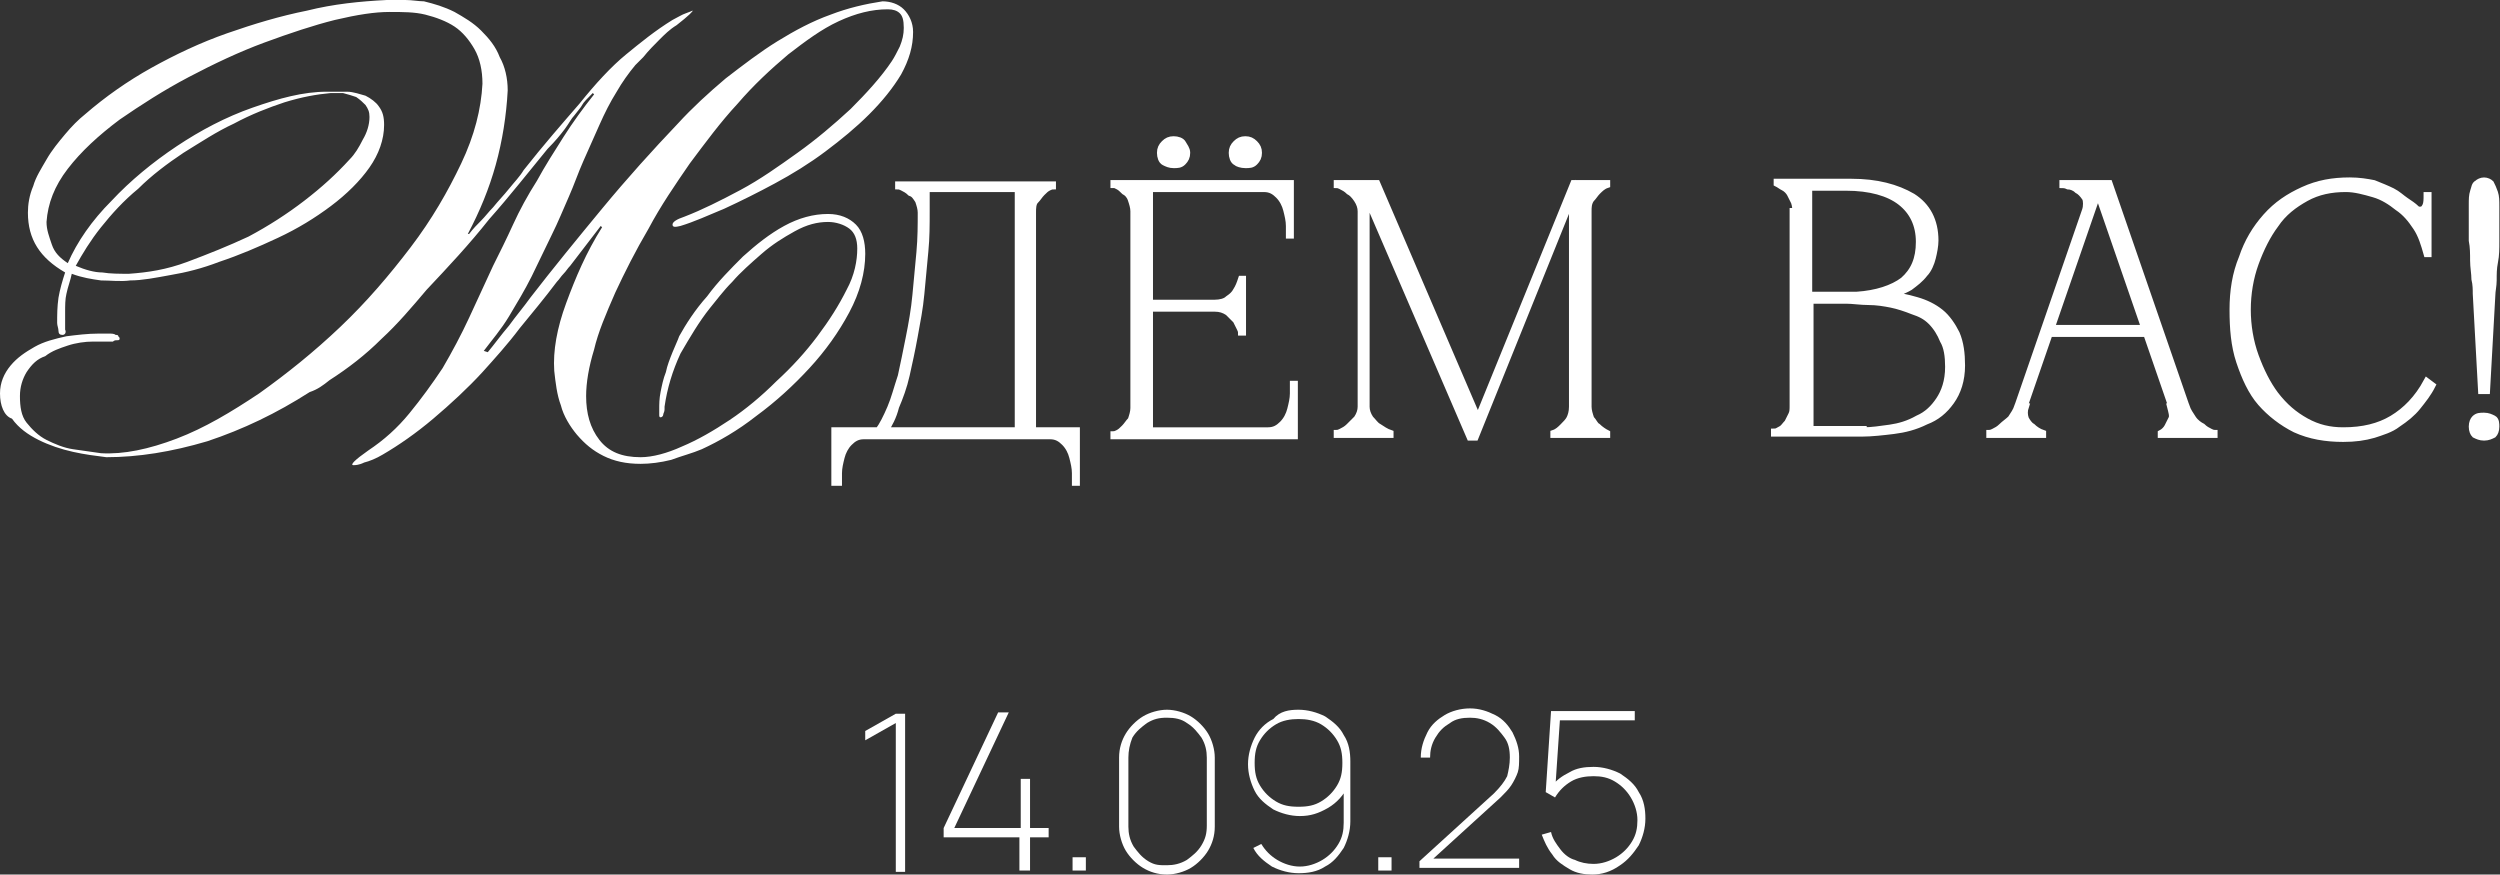
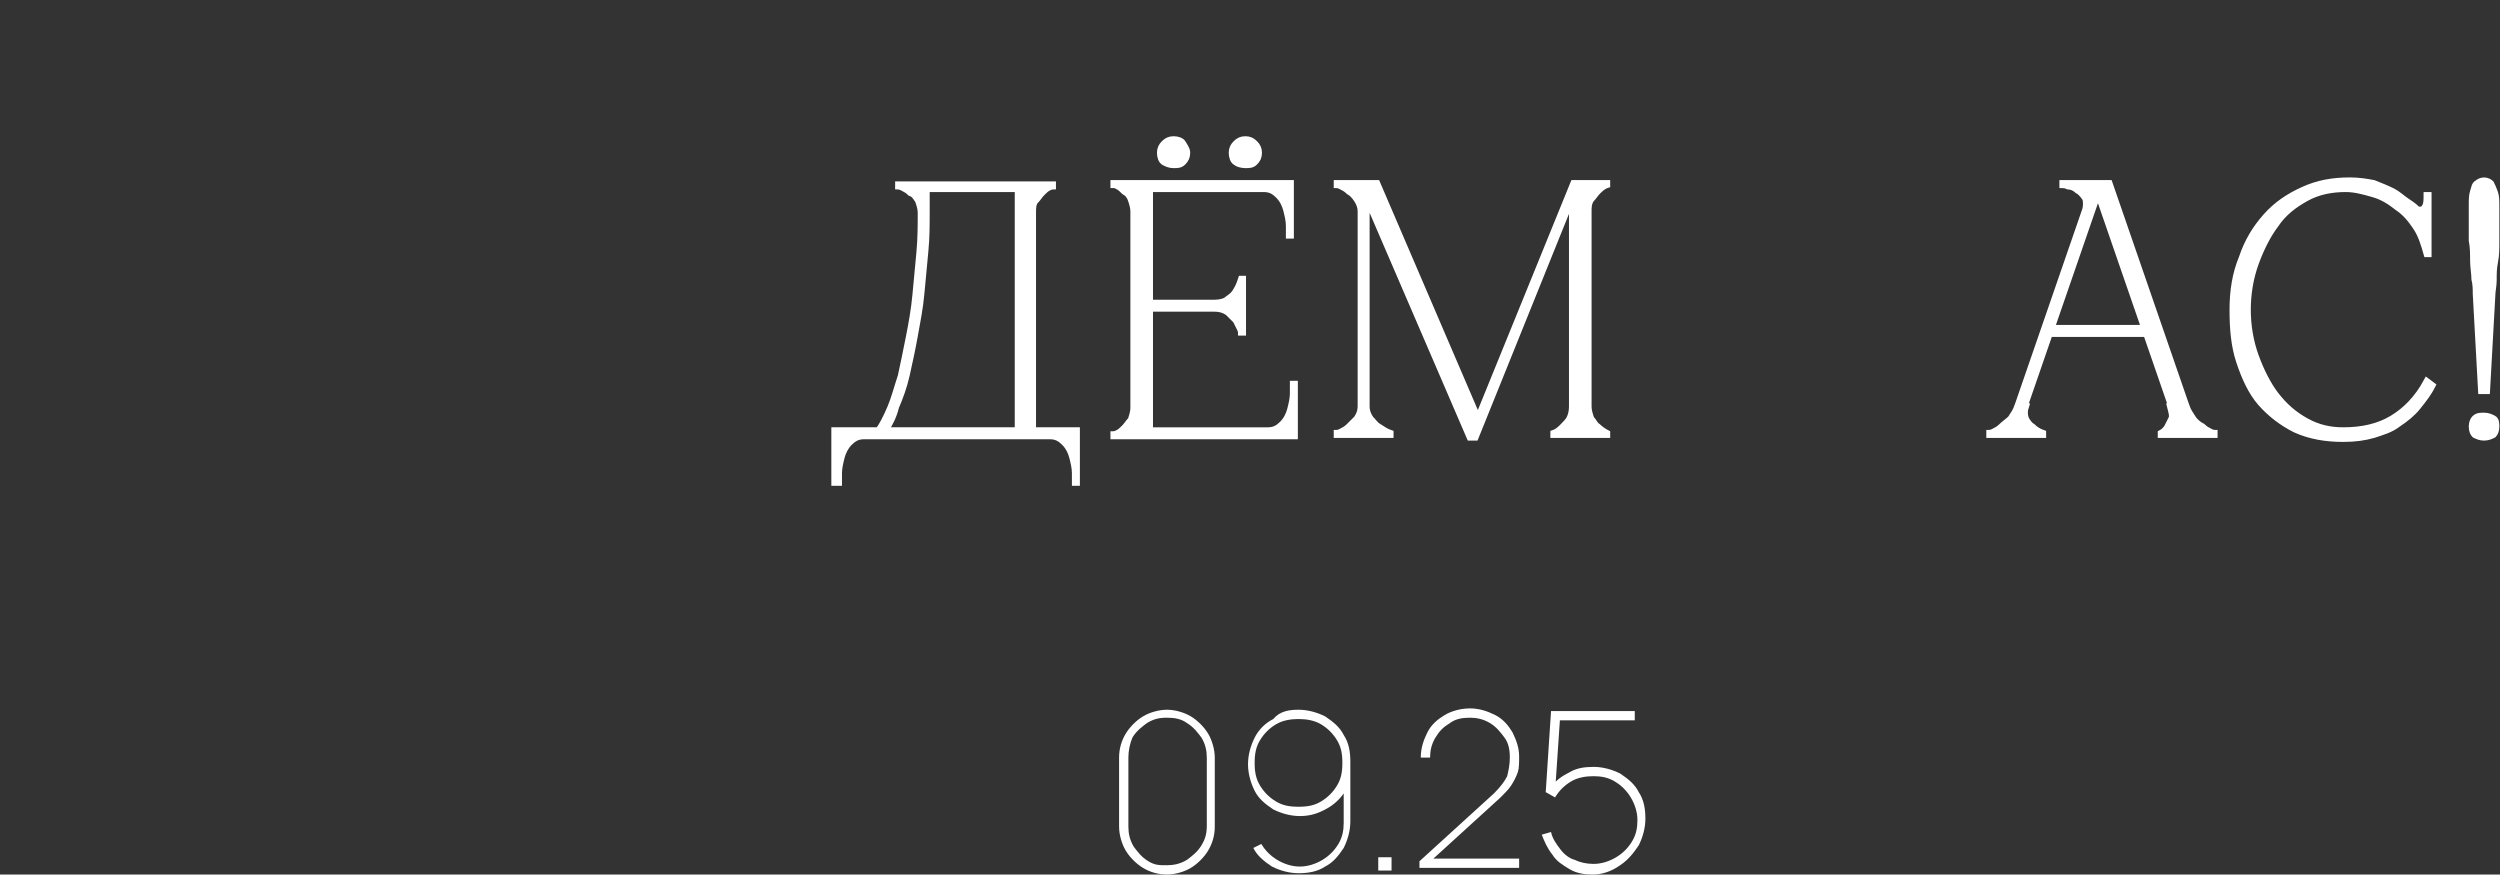
<svg xmlns="http://www.w3.org/2000/svg" version="1.1" id="Layer_1" x="0px" y="0px" viewBox="0 0 188.1 65.8" style="enable-background:new 0 0 188.1 65.8;" xml:space="preserve">
  <rect x="0" y="0" width="188.1" height="65.8" fill="#333333" stroke="none" />
  <style type="text/css"> .st0{fill:#FFFFFF;stroke:#FFFFFF;stroke-width:0.5;stroke-miterlimit:10;} .st1{fill:#FFFFFF;} </style>
  <g>
    <g>
      <g>
        <path class="st0" d="M62.8,36.3v-3.9h3.3c0.3-0.4,0.6-1,0.9-1.7c0.3-0.7,0.5-1.5,0.8-2.4c0.2-0.9,0.4-1.9,0.6-2.9 s0.4-2.1,0.5-3.2c0.1-1.1,0.2-2.1,0.3-3.2c0.1-1.1,0.1-2.1,0.1-3c0-0.3-0.1-0.6-0.2-0.9c-0.2-0.3-0.3-0.5-0.6-0.6 c-0.2-0.2-0.4-0.3-0.6-0.4c-0.2-0.1-0.3-0.1-0.3-0.1v-0.1h11.6v0.1c0,0-0.1,0-0.3,0.1c-0.2,0.1-0.3,0.2-0.5,0.4 c-0.2,0.2-0.3,0.4-0.5,0.6s-0.2,0.6-0.2,0.9v16.4h3.3v3.9h-0.1c0-0.1,0-0.3,0-0.7c0-0.4-0.1-0.8-0.2-1.2 c-0.1-0.4-0.3-0.8-0.6-1.1c-0.3-0.3-0.6-0.5-1.1-0.5h-14c-0.5,0-0.8,0.2-1.1,0.5c-0.3,0.3-0.5,0.7-0.6,1.1 c-0.1,0.4-0.2,0.8-0.2,1.2c0,0.4,0,0.6,0,0.7H62.8z M66.6,32.4h10V14.2h-6.9v1.7c0,1,0,2-0.1,3c-0.1,1.1-0.2,2.1-0.3,3.2 c-0.1,1.1-0.3,2.1-0.5,3.2s-0.4,2-0.6,2.9c-0.2,0.9-0.5,1.7-0.8,2.4C67.2,31.4,66.9,31.9,66.6,32.4z" />
        <path class="st0" d="M83.8,32.8v-0.1c0,0,0.1,0,0.3-0.1c0.2-0.1,0.3-0.2,0.5-0.4c0.2-0.2,0.3-0.4,0.5-0.6 c0.1-0.3,0.2-0.6,0.2-0.9V15.9c0-0.3-0.1-0.6-0.2-0.9s-0.3-0.5-0.5-0.6c-0.2-0.2-0.3-0.3-0.5-0.4c-0.2-0.1-0.2-0.1-0.3-0.1v-0.1 h13.3v3.9h-0.1c0-0.1,0-0.3,0-0.7c0-0.4-0.1-0.8-0.2-1.2c-0.1-0.4-0.3-0.8-0.6-1.1c-0.3-0.3-0.6-0.5-1.1-0.5h-8.6v8.6h4.9 c0.4,0,0.8-0.1,1-0.3c0.3-0.2,0.5-0.4,0.6-0.6c0.2-0.3,0.3-0.6,0.4-0.9h0.1v4h-0.1c0,0,0-0.1-0.1-0.3c-0.1-0.2-0.2-0.4-0.3-0.6 c-0.2-0.2-0.4-0.4-0.6-0.6c-0.3-0.2-0.6-0.3-1-0.3h-4.9v9.2h8.9c0.5,0,0.8-0.2,1.1-0.5c0.3-0.3,0.5-0.7,0.6-1.1 c0.1-0.4,0.2-0.8,0.2-1.2c0-0.4,0-0.6,0-0.7h0.1v3.9H83.8z M87.3,11.5c0-0.3,0.1-0.5,0.3-0.7c0.2-0.2,0.4-0.3,0.7-0.3 c0.3,0,0.6,0.1,0.7,0.3s0.3,0.4,0.3,0.7s-0.1,0.5-0.3,0.7s-0.4,0.2-0.7,0.2c-0.3,0-0.5-0.1-0.7-0.2 C87.4,12.1,87.3,11.8,87.3,11.5z M92.7,11.5c0-0.3,0.1-0.5,0.3-0.7c0.2-0.2,0.4-0.3,0.7-0.3s0.5,0.1,0.7,0.3s0.3,0.4,0.3,0.7 s-0.1,0.5-0.3,0.7s-0.4,0.2-0.7,0.2s-0.6-0.1-0.7-0.2C92.8,12.1,92.7,11.8,92.7,11.5z" />
        <path class="st0" d="M102.8,30.6c0,0.3,0.1,0.6,0.3,0.9c0.2,0.2,0.4,0.5,0.6,0.6c0.3,0.2,0.6,0.4,0.9,0.5v0.1h-4v-0.1 c0,0,0.1,0,0.3-0.1c0.2-0.1,0.4-0.2,0.6-0.4c0.2-0.2,0.4-0.4,0.6-0.6c0.2-0.3,0.3-0.6,0.3-0.9V15.9c0-0.3-0.1-0.6-0.3-0.9 s-0.4-0.5-0.6-0.6c-0.2-0.2-0.4-0.3-0.6-0.4c-0.2-0.1-0.3-0.1-0.3-0.1v-0.1h3l7.6,17.7l7.2-17.7h2.5v0.1 c-0.3,0.1-0.5,0.3-0.7,0.5c-0.2,0.2-0.3,0.4-0.5,0.6c-0.2,0.3-0.2,0.6-0.2,0.9v14.7c0,0.3,0.1,0.6,0.2,0.9 c0.2,0.2,0.3,0.5,0.5,0.6c0.2,0.2,0.5,0.4,0.7,0.5v0.1h-4v-0.1c0.3-0.1,0.5-0.3,0.7-0.5c0.2-0.2,0.4-0.4,0.5-0.6 c0.1-0.2,0.2-0.5,0.2-0.9V14.8L111,32.9h-0.4l-7.8-18.1V30.6z" />
-         <path class="st0" d="M135.1,15.9c0-0.2,0-0.4-0.1-0.7c-0.1-0.2-0.2-0.4-0.3-0.6c-0.1-0.2-0.3-0.4-0.5-0.5s-0.3-0.2-0.5-0.3v-0.1 h5.6c1.9,0,3.4,0.4,4.6,1.1c1.1,0.7,1.7,1.8,1.7,3.3c0,0.4-0.1,0.9-0.2,1.3c-0.1,0.4-0.3,0.9-0.6,1.2c-0.3,0.4-0.7,0.7-1.1,1 c-0.5,0.3-1.1,0.5-1.8,0.6c0.8,0,1.6,0.2,2.3,0.4c0.7,0.2,1.3,0.5,1.8,0.9c0.5,0.4,0.9,1,1.2,1.6c0.3,0.7,0.4,1.5,0.4,2.4 c0,1.1-0.3,2-0.8,2.7c-0.5,0.7-1.1,1.2-1.9,1.5c-0.8,0.4-1.6,0.6-2.4,0.7s-1.7,0.2-2.4,0.2h-6.6v-0.1c0.2,0,0.3-0.1,0.5-0.2 c0.2-0.1,0.3-0.3,0.5-0.5c0.1-0.2,0.2-0.4,0.3-0.6c0.1-0.2,0.1-0.4,0.1-0.7V15.9z M136.2,22.2c0,0,0.1,0,0.5,0c0.4,0,0.8,0,1.2,0 c0.5,0,1.1,0,1.8,0c1.5-0.1,2.7-0.5,3.5-1.1c0.8-0.7,1.2-1.6,1.2-2.9s-0.5-2.3-1.4-3s-2.3-1.1-4.1-1.1h-2.8V22.2z M140.2,32.4 c0.6,0,1.3-0.1,2-0.2c0.7-0.1,1.4-0.3,2.1-0.7c0.7-0.3,1.2-0.8,1.6-1.4c0.4-0.6,0.7-1.4,0.7-2.5c0-0.8-0.1-1.5-0.4-2 c-0.2-0.5-0.5-1-0.9-1.4s-0.8-0.6-1.4-0.8c-0.5-0.2-1.1-0.4-1.6-0.5s-1.1-0.2-1.7-0.2s-1.2-0.1-1.7-0.1h-2.7v9.7H140.2z" />
        <path class="st0" d="M152.4,30.6c-0.1,0.3-0.1,0.6,0,0.9c0.1,0.2,0.3,0.5,0.5,0.6c0.2,0.2,0.5,0.4,0.8,0.5v0.1h-4v-0.1 c0,0,0.1,0,0.3-0.1c0.2-0.1,0.4-0.2,0.6-0.4c0.2-0.2,0.5-0.4,0.7-0.6c0.2-0.3,0.4-0.6,0.5-0.9H152.4z M151.8,30.6l5.8-16.8h0.5 l-5.8,16.8H151.8z M154.1,24.7h7.5v0.4h-7.5V24.7z M156.9,15.9c0.1-0.4,0.1-0.8,0-1c-0.2-0.3-0.4-0.5-0.6-0.6 c-0.2-0.2-0.5-0.3-0.7-0.3c-0.2-0.1-0.4-0.1-0.4-0.1v-0.1h3.1L156.9,15.9z M157.6,13.8h1.1l5.8,16.8h-1.1L157.6,13.8z M164.5,30.6c0.1,0.3,0.3,0.6,0.5,0.9c0.2,0.3,0.5,0.5,0.7,0.6c0.2,0.2,0.4,0.3,0.6,0.4c0.2,0.1,0.3,0.1,0.3,0.1v0.1h-4v-0.1 c0.2-0.1,0.4-0.3,0.5-0.5c0.1-0.2,0.2-0.4,0.3-0.6c0.1-0.2,0-0.5-0.1-0.9H164.5z" />
        <path class="st0" d="M169.1,23.3c0,1.2,0.2,2.4,0.6,3.5s0.9,2.1,1.5,2.9c0.7,0.9,1.4,1.5,2.3,2c0.9,0.5,1.8,0.7,2.8,0.7 c1.5,0,2.7-0.3,3.7-0.9s1.9-1.5,2.6-2.8L183,29c-0.3,0.6-0.7,1.1-1.1,1.6c-0.4,0.5-0.9,0.9-1.5,1.3c-0.5,0.4-1.2,0.6-1.8,0.8 c-0.7,0.2-1.4,0.3-2.3,0.3c-1.3,0-2.5-0.2-3.6-0.7c-1-0.5-1.9-1.2-2.6-2s-1.2-1.9-1.6-3.1s-0.5-2.5-0.5-3.9s0.2-2.7,0.7-3.9 c0.4-1.2,1-2.2,1.8-3.1c0.8-0.9,1.7-1.5,2.8-2c1.1-0.5,2.2-0.7,3.5-0.7c0.7,0,1.3,0.1,1.8,0.2c0.5,0.2,1,0.4,1.4,0.6 c0.4,0.2,0.7,0.5,1,0.7c0.3,0.2,0.6,0.4,0.8,0.6c0.1,0.1,0.2,0.1,0.3,0.1c0.2,0,0.3-0.1,0.4-0.3c0.1-0.2,0.1-0.5,0.1-0.8h0.1v4.4 h-0.1c-0.2-0.7-0.4-1.4-0.8-2c-0.4-0.6-0.8-1.1-1.4-1.5c-0.5-0.4-1.1-0.8-1.8-1s-1.4-0.4-2.1-0.4c-1.1,0-2.1,0.2-3,0.7 c-0.9,0.5-1.7,1.1-2.3,2c-0.6,0.8-1.1,1.8-1.5,2.9C169.3,20.9,169.1,22.1,169.1,23.3z" />
        <path class="st0" d="M186.3,22.1c0-0.3,0-0.7-0.1-1.1c0-0.4-0.1-0.9-0.1-1.4s0-1-0.1-1.5c0-0.5,0-1,0-1.5c0-0.5,0-0.9,0-1.2 c0-0.4,0-0.7,0.1-1c0.1-0.3,0.1-0.5,0.3-0.6c0.1-0.1,0.3-0.2,0.5-0.2s0.4,0.1,0.5,0.2c0.1,0.2,0.2,0.4,0.3,0.7 c0.1,0.3,0.1,0.6,0.1,1s0,0.8,0,1.2c0,0.5,0,1,0,1.5c0,0.5,0,1-0.1,1.5s-0.1,0.9-0.1,1.4c0,0.4-0.1,0.8-0.1,1.1l-0.4,7.2h-0.4 L186.3,22.1z M186,32.1c0-0.3,0.1-0.5,0.2-0.6c0.2-0.2,0.4-0.2,0.7-0.2c0.3,0,0.5,0.1,0.7,0.2s0.2,0.4,0.2,0.6 c0,0.3-0.1,0.5-0.2,0.6c-0.2,0.1-0.4,0.2-0.7,0.2c-0.3,0-0.5-0.1-0.7-0.2C186.1,32.6,186,32.4,186,32.1z" />
      </g>
    </g>
    <g>
      <g>
-         <path class="st1" d="M29.1,0c0.4,0,0.9,0,1.4,0c0.5,0,1,0.1,1.4,0.1c0.8,0.2,1.5,0.4,2.3,0.8c0.7,0.4,1.4,0.8,2,1.4 c0.6,0.6,1.1,1.2,1.4,2c0.4,0.7,0.6,1.6,0.6,2.5c-0.1,1.9-0.4,3.8-0.9,5.6c-0.5,1.8-1.2,3.5-2.1,5.2l0.1,0c0.3-0.4,0.6-0.7,0.9-1 s0.6-0.7,0.9-1c0.4-0.5,0.8-0.9,1.2-1.4c0.4-0.5,0.8-0.9,1.1-1.4c1.5-1.9,2.9-3.5,4.2-5C44.8,6.3,46,5,47.1,4.1 c1.1-0.9,2.2-1.8,3.5-2.6c0.4-0.2,0.7-0.4,1-0.5c0.3-0.1,0.5-0.2,0.5-0.2c0.1,0-0.3,0.4-1.2,1.1C50.4,2.2,50,2.6,49.6,3 c-0.4,0.4-0.8,0.8-1.2,1.3l-0.3,0.3c-0.1,0.1-0.1,0.1-0.2,0.2c-0.1,0.1-0.1,0.1-0.1,0.1c-0.5,0.6-1,1.3-1.4,2 c-0.5,0.8-0.9,1.6-1.3,2.5c-0.4,0.9-0.8,1.8-1.2,2.7c-0.4,0.9-0.7,1.8-1.1,2.7c-0.4,0.9-0.8,1.9-1.3,2.9c-0.5,1-1,2.1-1.5,3.1 c-0.5,1-1.1,2-1.7,3c-0.6,1-1.3,1.8-1.9,2.6l0.3,0.1c0.5-0.6,1-1.3,1.6-2c0.5-0.7,1.1-1.4,1.6-2.1c1.7-2.2,3.5-4.4,5.4-6.7 c1.9-2.3,3.8-4.4,5.7-6.4c1.1-1.2,2.3-2.3,3.6-3.4c1.3-1,2.6-2,3.9-2.8c1.3-0.8,2.6-1.5,4-2c1.3-0.5,2.6-0.8,3.9-1 c0.6,0,1.2,0.2,1.6,0.6c0.4,0.4,0.7,1,0.7,1.7c0,1.1-0.3,2.1-0.9,3.2c-0.6,1-1.4,2-2.4,3s-2.1,1.9-3.3,2.8 c-1.2,0.9-2.5,1.7-3.8,2.4c-1.3,0.7-2.5,1.3-3.8,1.9c-1.2,0.5-2.3,1-3.3,1.3c-0.4,0.1-0.6,0.1-0.6-0.1c0-0.2,0.3-0.4,0.9-0.6 c1.3-0.5,2.7-1.2,4.2-2c1.5-0.8,2.9-1.8,4.3-2.8c1.4-1,2.7-2.1,4-3.3c1.2-1.2,2.3-2.4,3.1-3.6c0.2-0.3,0.4-0.7,0.6-1.1 C67.9,3,68,2.6,68,2.1c0-0.6-0.1-0.9-0.3-1.1c-0.2-0.2-0.5-0.3-0.9-0.3c-1.2,0-2.4,0.3-3.7,0.9c-1.3,0.6-2.5,1.5-3.8,2.5 c-1.3,1.1-2.6,2.3-3.8,3.7c-1.3,1.4-2.4,2.9-3.6,4.5c-1.1,1.6-2.2,3.2-3.1,4.9c-1,1.7-1.8,3.3-2.5,4.8c-0.7,1.6-1.3,3-1.6,4.3 c-0.4,1.3-0.6,2.5-0.6,3.5c0,1.3,0.3,2.4,1,3.3c0.7,0.9,1.7,1.3,3.1,1.3c0.9,0,2-0.3,3.1-0.8c1.2-0.5,2.4-1.2,3.6-2 c1.2-0.8,2.4-1.8,3.5-2.9c1.2-1.1,2.2-2.2,3.1-3.4c0.9-1.2,1.6-2.3,2.2-3.5c0.6-1.1,0.8-2.2,0.8-3.1c0-0.7-0.2-1.2-0.6-1.5 c-0.4-0.3-1-0.5-1.6-0.5c-0.8,0-1.6,0.2-2.5,0.7c-0.9,0.5-1.7,1-2.5,1.7c-0.8,0.7-1.6,1.4-2.2,2.1c-0.7,0.7-1.2,1.4-1.7,2 c-0.8,1-1.5,2.2-2.2,3.4c-0.6,1.3-1,2.6-1.2,4v0.2c0,0.2-0.1,0.3-0.1,0.4c0,0.1-0.1,0.2-0.2,0.2c-0.1,0-0.1-0.1-0.1-0.2 c0-0.2,0-0.3,0-0.4c0-0.4,0-0.8,0.1-1.3c0.1-0.5,0.2-1,0.4-1.5c0.1-0.5,0.3-1,0.5-1.5c0.2-0.5,0.4-0.9,0.5-1.2v0 c0.5-0.9,1.2-2,2.1-3c0.8-1.1,1.8-2.1,2.7-3c1-0.9,2-1.7,3.1-2.3c1.1-0.6,2.2-0.9,3.3-0.9c0.9,0,1.6,0.3,2.1,0.8 c0.5,0.5,0.7,1.3,0.7,2.2c0,1.4-0.4,2.9-1.2,4.4c-0.8,1.5-1.8,2.9-3,4.2c-1.2,1.3-2.5,2.5-4,3.6c-1.4,1.1-2.8,1.9-4.1,2.5 c-0.7,0.3-1.5,0.5-2.3,0.8c-0.8,0.2-1.6,0.3-2.3,0.3c-1.1,0-2-0.2-2.8-0.6c-0.8-0.4-1.4-0.9-2-1.6c-0.5-0.6-1-1.4-1.2-2.2 c-0.3-0.8-0.4-1.7-0.5-2.6c-0.1-1.5,0.2-3.2,0.9-5.1s1.5-3.8,2.7-5.7l-0.1-0.1L42.9,20c-0.2,0.2-0.3,0.4-0.5,0.6 c-0.2,0.2-0.3,0.4-0.5,0.6c-0.9,1.2-1.9,2.4-2.8,3.5c-0.9,1.2-1.9,2.3-2.8,3.3c-1.1,1.2-2.4,2.4-3.7,3.5c-1.3,1.1-2.6,2-3.8,2.7 c-0.5,0.3-1,0.5-1.4,0.6c-0.4,0.2-0.7,0.2-0.8,0.2c-0.3,0,0.1-0.4,1.1-1.1c1.2-0.8,2.2-1.7,3.1-2.8c0.9-1.1,1.7-2.2,2.5-3.4 c0.7-1.2,1.4-2.5,2-3.8c0.6-1.3,1.2-2.6,1.8-3.9c0.5-1,1-2,1.5-3.1c0.5-1.1,1.1-2.2,1.8-3.3c0.6-1.1,1.3-2.2,2-3.3 c0.7-1.1,1.5-2.2,2.3-3.2l-0.1-0.1c-0.4,0.4-0.7,0.7-0.8,0.9c-0.1,0.2-0.3,0.4-0.6,0.8c-0.2,0.2-0.4,0.6-0.7,1 c-0.3,0.4-0.7,0.9-1.3,1.5c-1.4,1.7-2.8,3.5-4.4,5.3c-1.5,1.9-3.1,3.6-4.7,5.3c-1.1,1.3-2.2,2.6-3.4,3.7 c-1.2,1.2-2.5,2.2-3.9,3.1c-0.5,0.4-0.9,0.7-1.5,0.9c-2.5,1.6-5,2.8-7.7,3.7c-2.7,0.8-5.2,1.2-7.6,1.2c-0.8-0.1-1.6-0.2-2.5-0.4 c-0.9-0.2-1.8-0.5-2.6-0.9c-0.8-0.4-1.5-0.9-2-1.6C0.3,31.3,0,30.5,0,29.6c0-0.8,0.3-1.5,0.8-2.1c0.5-0.6,1.1-1,1.8-1.4 c0.7-0.4,1.5-0.6,2.4-0.8c0.8-0.1,1.6-0.2,2.4-0.2h0.2c0.2,0,0.4,0,0.6,0c0.2,0,0.4,0,0.5,0.1c0.1,0,0.2,0,0.2,0.1 c0.1,0.1,0.1,0.1,0.1,0.2c0,0.1-0.1,0.1-0.2,0.1c-0.1,0-0.2,0-0.3,0.1c-0.1,0-0.3,0-0.6,0c-0.3,0-0.5,0-0.6,0H7 c-0.6,0-1.3,0.1-1.9,0.3c-0.6,0.2-1.2,0.4-1.7,0.8C2.8,27,2.4,27.4,2,28c-0.3,0.5-0.5,1.1-0.5,1.8c0,0.8,0.1,1.5,0.5,2 c0.4,0.5,0.9,1,1.5,1.3c0.6,0.3,1.3,0.6,2,0.7c0.7,0.1,1.4,0.2,2.1,0.3c1.7,0.1,3.6-0.3,5.7-1.1c2.1-0.8,4.1-2,6.2-3.4 c2.1-1.5,4.1-3.1,6.1-5c2-1.9,3.7-3.9,5.3-6s2.8-4.2,3.8-6.3c1-2.1,1.5-4.1,1.6-6c0-1-0.2-1.9-0.6-2.6s-0.9-1.3-1.5-1.7 c-0.6-0.4-1.4-0.7-2.2-0.9c-0.8-0.2-1.7-0.2-2.7-0.2c-1.1,0-2.4,0.2-4.1,0.6c-1.6,0.4-3.4,1-5.3,1.7c-1.9,0.7-3.8,1.6-5.7,2.6 c-1.9,1-3.6,2.1-5.2,3.2c-1.6,1.2-2.9,2.4-3.9,3.7s-1.5,2.6-1.6,4c0,0.6,0.2,1.1,0.4,1.7c0.2,0.6,0.6,1,1.2,1.4 c0.7-1.6,1.8-3.2,3.3-4.7c1.4-1.5,3.1-2.9,4.9-4.1c1.8-1.2,3.7-2.2,5.7-2.9c2-0.7,3.8-1.2,5.6-1.2c0.5,0,1,0,1.5,0 c0.5,0,1,0.2,1.4,0.3c0.4,0.2,0.8,0.5,1,0.8c0.3,0.4,0.4,0.8,0.4,1.4c0,1.1-0.4,2.2-1.1,3.2c-0.7,1-1.7,2-2.9,2.9 c-1.2,0.9-2.5,1.7-4,2.4c-1.5,0.7-2.9,1.3-4.4,1.8c-1.3,0.5-2.5,0.8-3.7,1c-1.1,0.2-2.1,0.4-3,0.4c-0.7,0.1-1.5,0-2.2,0 c-0.7-0.1-1.4-0.2-2.2-0.5c-0.1,0.5-0.3,1-0.4,1.5c-0.1,0.4-0.1,0.9-0.1,1.4v1.3c0.1,0.2,0,0.4-0.2,0.4c-0.2,0-0.3-0.1-0.3-0.3 s-0.1-0.4-0.1-0.6c0-0.6,0-1.2,0.1-1.9c0.1-0.6,0.3-1.3,0.5-1.9C3,19.4,2.1,18,2.1,16c0-0.6,0.1-1.3,0.4-2c0.2-0.7,0.6-1.3,1-2 c0.4-0.7,0.9-1.3,1.4-1.9c0.5-0.6,1-1.1,1.5-1.5c1.5-1.3,3.2-2.5,5-3.5c1.8-1,3.7-1.9,5.7-2.6c2-0.7,4-1.3,6-1.7 C25.1,0.3,27.1,0.1,29.1,0z M27.8,8.8c0-0.4-0.1-0.6-0.3-0.9c-0.2-0.2-0.4-0.4-0.7-0.6c-0.3-0.1-0.6-0.2-1-0.3 C25.5,7,25.2,7,24.9,7c-1.1,0.1-2.2,0.3-3.5,0.7c-1.2,0.4-2.5,0.9-3.8,1.6c-1.3,0.6-2.5,1.4-3.8,2.2c-1.2,0.8-2.4,1.7-3.4,2.7 c-1.1,0.9-2,1.9-2.8,2.9c-0.8,1-1.4,2-1.9,2.9c0.7,0.3,1.4,0.5,2,0.5c0.6,0.1,1.3,0.1,2,0.1c1.4-0.1,2.8-0.3,4.4-0.9 s3.1-1.2,4.6-1.9c1.5-0.8,2.9-1.7,4.2-2.7c1.3-1,2.4-2,3.4-3.1c0.4-0.4,0.7-0.9,1-1.5C27.6,10,27.8,9.4,27.8,8.8z" />
-       </g>
+         </g>
    </g>
    <g>
      <g>
-         <path class="st1" d="M67.4,65.5V54.4l-2.3,1.3V55l2.3-1.3h0.7v11.9H67.4z" />
-         <path class="st1" d="M76.7,65.5V63H71v-0.7l4.1-8.7h0.8l-4.1,8.7h5v-3.7h0.7v3.7h1.4V63h-1.4v2.5H76.7z" />
-         <path class="st1" d="M80.7,65.5v-1h1v1H80.7z" />
        <path class="st1" d="M87.8,65.8c-0.7,0-1.3-0.2-1.8-0.5c-0.5-0.3-1-0.8-1.3-1.3c-0.3-0.5-0.5-1.2-0.5-1.8V57 c0-0.7,0.2-1.3,0.5-1.8c0.3-0.5,0.8-1,1.3-1.3c0.5-0.3,1.2-0.5,1.8-0.5s1.3,0.2,1.8,0.5c0.5,0.3,1,0.8,1.3,1.3 c0.3,0.5,0.5,1.2,0.5,1.8v5.2c0,0.7-0.2,1.3-0.5,1.8c-0.3,0.5-0.8,1-1.3,1.3C89.1,65.6,88.4,65.8,87.8,65.8z M87.8,65.1 c0.5,0,1-0.1,1.5-0.4c0.4-0.3,0.8-0.6,1.1-1.1s0.4-0.9,0.4-1.5V57c0-0.5-0.1-1-0.4-1.5c-0.3-0.4-0.6-0.8-1.1-1.1 c-0.4-0.3-0.9-0.4-1.5-0.4s-1,0.1-1.5,0.4c-0.4,0.3-0.8,0.6-1.1,1.1C85,56,84.9,56.5,84.9,57v5.2c0,0.5,0.1,1,0.4,1.5 c0.3,0.4,0.6,0.8,1.1,1.1S87.2,65.1,87.8,65.1z" />
        <path class="st1" d="M97.7,53.4c0.7,0,1.4,0.2,2,0.5c0.6,0.4,1.1,0.8,1.4,1.4c0.4,0.6,0.5,1.3,0.5,2v4.5c0,0.7-0.2,1.4-0.5,2 c-0.4,0.6-0.8,1.1-1.4,1.4c-0.6,0.4-1.3,0.5-2,0.5c-0.7,0-1.4-0.2-2-0.5c-0.6-0.4-1.1-0.8-1.4-1.4l0.6-0.3 c0.3,0.5,0.7,0.9,1.2,1.2s1.1,0.5,1.7,0.5c0.6,0,1.2-0.2,1.7-0.5s0.9-0.7,1.2-1.2s0.4-1,0.4-1.6v-3l0.3,0.3 c-0.3,0.6-0.8,1.2-1.5,1.6s-1.3,0.6-2.1,0.6c-0.7,0-1.4-0.2-2-0.5c-0.6-0.4-1.1-0.8-1.4-1.4s-0.5-1.3-0.5-2s0.2-1.4,0.5-2 s0.8-1.1,1.4-1.4C96.3,53.5,97,53.4,97.7,53.4z M97.7,54.1c-0.6,0-1.2,0.1-1.7,0.4s-0.9,0.7-1.2,1.2c-0.3,0.5-0.4,1-0.4,1.7 s0.1,1.2,0.4,1.7c0.3,0.5,0.7,0.9,1.2,1.2s1,0.4,1.7,0.4s1.2-0.1,1.7-0.4c0.5-0.3,0.9-0.7,1.2-1.2c0.3-0.5,0.4-1,0.4-1.7 s-0.1-1.2-0.4-1.7c-0.3-0.5-0.7-0.9-1.2-1.2C98.9,54.2,98.3,54.1,97.7,54.1z" />
        <path class="st1" d="M103.7,65.5v-1h1v1H103.7z" />
-         <path class="st1" d="M106.8,65.5l0-0.7l5.6-5.1c0.5-0.5,0.8-0.9,1-1.3c0.1-0.4,0.2-0.9,0.2-1.4c0-0.6-0.1-1.1-0.4-1.5 s-0.6-0.8-1.1-1.1s-1-0.4-1.5-0.4c-0.6,0-1.1,0.1-1.5,0.4c-0.5,0.3-0.8,0.6-1.1,1.1c-0.3,0.5-0.4,1-0.4,1.5h-0.7 c0-0.7,0.2-1.3,0.5-1.9c0.3-0.6,0.8-1,1.3-1.3s1.2-0.5,1.9-0.5c0.7,0,1.3,0.2,1.9,0.5c0.6,0.3,1,0.8,1.3,1.3 c0.3,0.6,0.5,1.2,0.5,1.8c0,0.5,0,0.9-0.1,1.2s-0.3,0.7-0.5,1c-0.2,0.3-0.5,0.6-0.8,0.9l-5.6,5.1l-0.2-0.5h7.2v0.7H106.8z" />
+         <path class="st1" d="M106.8,65.5l0-0.7l5.6-5.1c0.5-0.5,0.8-0.9,1-1.3c0.1-0.4,0.2-0.9,0.2-1.4c0-0.6-0.1-1.1-0.4-1.5 s-0.6-0.8-1.1-1.1s-1-0.4-1.5-0.4c-0.6,0-1.1,0.1-1.5,0.4c-0.5,0.3-0.8,0.6-1.1,1.1c-0.3,0.5-0.4,1-0.4,1.5h-0.7 c0-0.7,0.2-1.3,0.5-1.9c0.3-0.6,0.8-1,1.3-1.3s1.2-0.5,1.9-0.5c0.7,0,1.3,0.2,1.9,0.5c0.6,0.3,1,0.8,1.3,1.3 c0.3,0.6,0.5,1.2,0.5,1.8c0,0.5,0,0.9-0.1,1.2s-0.3,0.7-0.5,1c-0.2,0.3-0.5,0.6-0.8,0.9l-5.6,5.1l-0.2-0.5h7.2v0.7H106.8" />
        <path class="st1" d="M119.8,65.8c-0.6,0-1.2-0.1-1.7-0.4c-0.5-0.3-1-0.6-1.3-1.1c-0.4-0.5-0.6-1-0.8-1.5l0.7-0.2 c0.1,0.5,0.4,0.9,0.7,1.3c0.3,0.4,0.7,0.7,1.1,0.8c0.4,0.2,0.9,0.3,1.4,0.3c0.6,0,1.2-0.2,1.7-0.5s0.9-0.7,1.2-1.2 c0.3-0.5,0.4-1,0.4-1.6c0-0.6-0.2-1.2-0.5-1.7s-0.7-0.9-1.2-1.2c-0.5-0.3-1-0.4-1.6-0.4c-0.6,0-1.2,0.1-1.7,0.4s-0.9,0.7-1.2,1.2 l-0.7-0.4l0.4-6.1h6.3v0.7h-6.1l0.5-0.5l-0.4,5.9l-0.3-0.4c0.4-0.5,0.8-0.8,1.4-1.1c0.5-0.3,1.1-0.4,1.8-0.4c0.7,0,1.4,0.2,2,0.5 c0.6,0.4,1.1,0.8,1.4,1.4c0.4,0.6,0.5,1.3,0.5,2c0,0.7-0.2,1.4-0.5,2c-0.4,0.6-0.8,1.1-1.4,1.5C121.2,65.6,120.5,65.8,119.8,65.8 z" />
      </g>
    </g>
  </g>
</svg>